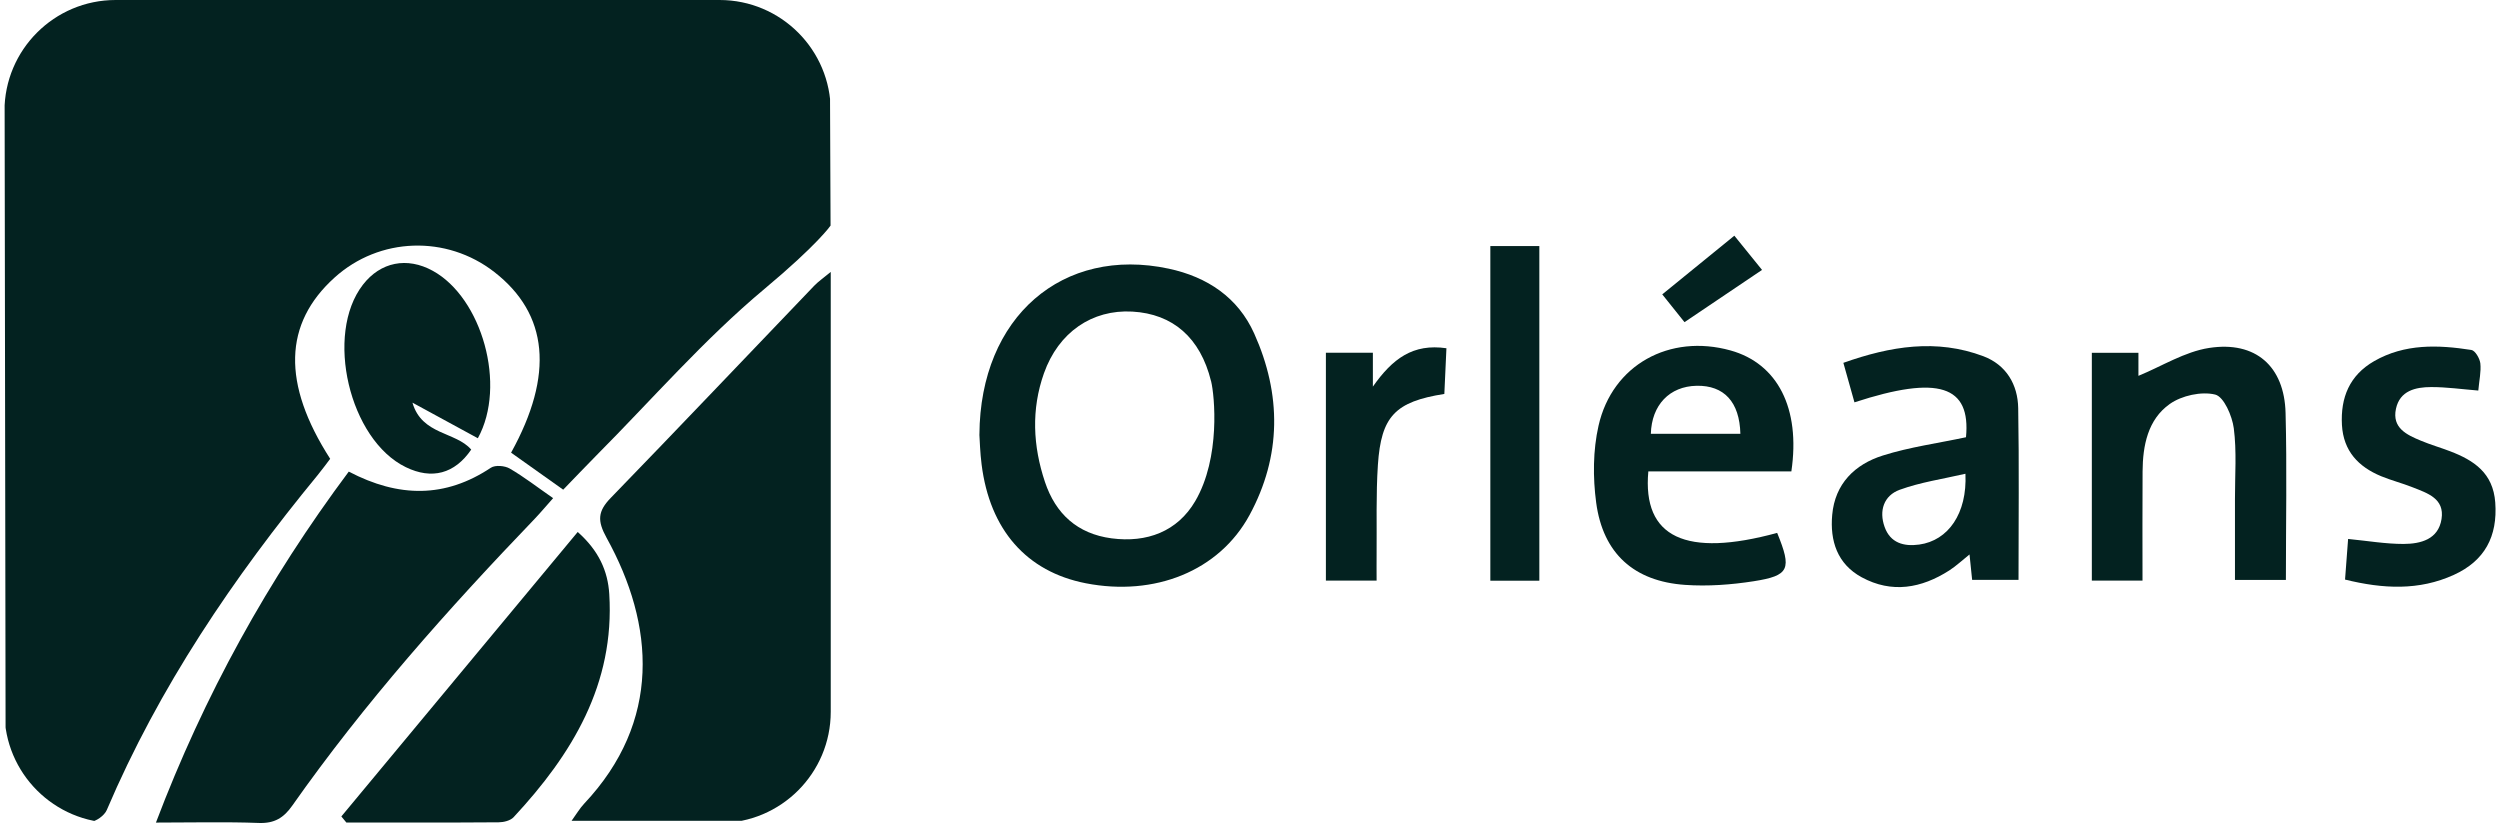
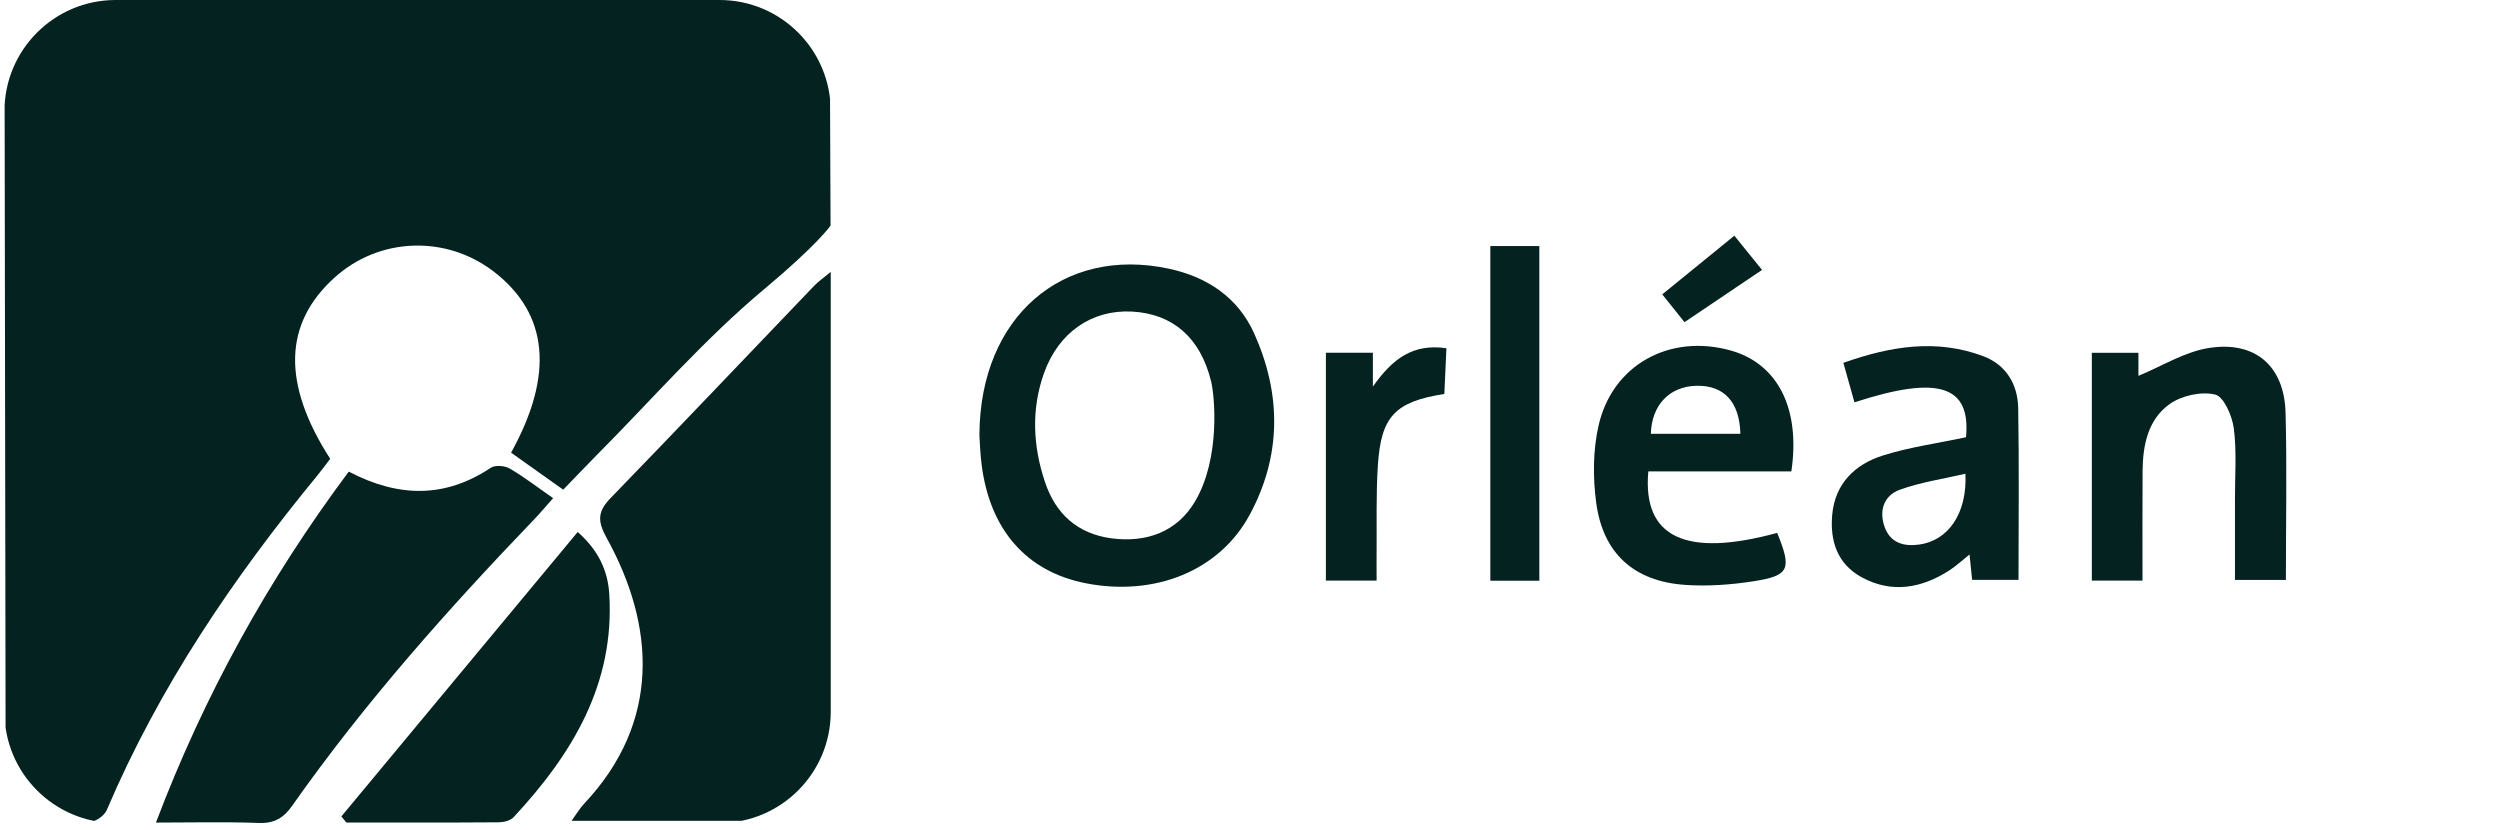
<svg xmlns="http://www.w3.org/2000/svg" width="280px" height="93px" viewBox="0 0 279 93">
  <defs>
    <clipPath id="clip1">
      <path d="M 0 0 L 93 0 L 93 92.168 L 0 92.168 Z M 0 0 " />
    </clipPath>
    <clipPath id="clip2">
      <path d="M 12.457 0 L 80.086 0 C 86.965 0 92.543 5.578 92.543 12.457 L 92.543 79.719 C 92.543 86.598 86.965 92.176 80.086 92.176 L 12.457 92.176 C 5.578 92.176 0 86.598 0 79.719 L 0 12.457 C 0 5.578 5.578 0 12.457 0 Z M 12.457 0 " />
    </clipPath>
    <clipPath id="clip3">
      <path d="M 63 30 L 93 30 L 93 92 L 63 92 Z M 63 30 " />
    </clipPath>
    <clipPath id="clip4">
      <path d="M 12.457 0 L 80.086 0 C 86.965 0 92.543 5.578 92.543 12.457 L 92.543 79.719 C 92.543 86.598 86.965 92.176 80.086 92.176 L 12.457 92.176 C 5.578 92.176 0 86.598 0 79.719 L 0 12.457 C 0 5.578 5.578 0 12.457 0 Z M 12.457 0 " />
    </clipPath>
    <clipPath id="clip5">
      <path d="M 16 52 L 62 52 L 62 92.168 L 16 92.168 Z M 16 52 " />
    </clipPath>
    <clipPath id="clip6">
      <path d="M 12.457 0 L 80.086 0 C 86.965 0 92.543 5.578 92.543 12.457 L 92.543 79.719 C 92.543 86.598 86.965 92.176 80.086 92.176 L 12.457 92.176 C 5.578 92.176 0 86.598 0 79.719 L 0 12.457 C 0 5.578 5.578 0 12.457 0 Z M 12.457 0 " />
    </clipPath>
    <clipPath id="clip7">
      <path d="M 37 59 L 68 59 L 68 92.168 L 37 92.168 Z M 37 59 " />
    </clipPath>
    <clipPath id="clip8">
      <path d="M 12.457 0 L 80.086 0 C 86.965 0 92.543 5.578 92.543 12.457 L 92.543 79.719 C 92.543 86.598 86.965 92.176 80.086 92.176 L 12.457 92.176 C 5.578 92.176 0 86.598 0 79.719 L 0 12.457 C 0 5.578 5.578 0 12.457 0 Z M 12.457 0 " />
    </clipPath>
    <clipPath id="clip9">
      <path d="M 38 29 L 55 29 L 55 54 L 38 54 Z M 38 29 " />
    </clipPath>
    <clipPath id="clip10">
      <path d="M 12.457 0 L 80.086 0 C 86.965 0 92.543 5.578 92.543 12.457 L 92.543 79.719 C 92.543 86.598 86.965 92.176 80.086 92.176 L 12.457 92.176 C 5.578 92.176 0 86.598 0 79.719 L 0 12.457 C 0 5.578 5.578 0 12.457 0 Z M 12.457 0 " />
    </clipPath>
  </defs>
  <g id="surface1">
    <path style=" stroke:none;fill-rule:nonzero;fill:rgb(1.176%,13.333%,12.549%);fill-opacity:1;" d="M 109.195 48.68 C 109.266 35.445 118.551 27.562 130.395 30.09 C 134.727 31.016 138.16 33.324 139.973 37.359 C 143.031 44.164 143.043 51.07 139.441 57.699 C 136.039 63.957 128.812 66.832 121.102 65.324 C 114.473 64.027 110.355 59.344 109.438 52.008 C 109.27 50.699 109.238 49.379 109.191 48.684 Z M 135.137 42.688 C 133.941 37.824 130.859 35.152 126.32 34.898 C 121.812 34.645 118.051 37.215 116.422 41.809 C 114.988 45.859 115.188 49.949 116.535 53.98 C 117.727 57.547 120.168 59.785 123.988 60.293 C 127.953 60.816 131.371 59.531 133.367 56.125 C 136.215 51.262 135.539 44.301 135.141 42.688 Z M 135.137 42.688 " />
    <path style=" stroke:none;fill-rule:nonzero;fill:rgb(1.176%,13.333%,12.549%);fill-opacity:1;" d="M 219.691 48.977 C 220.242 43.195 216.637 41.98 207.199 45.062 C 206.812 43.672 206.422 42.293 205.957 40.637 C 211.254 38.762 216.398 37.926 221.637 39.898 C 224.199 40.867 225.5 43.07 225.539 45.723 C 225.648 52.051 225.574 58.383 225.574 64.945 L 220.379 64.945 C 220.297 64.102 220.203 63.258 220.086 62.098 C 219.242 62.773 218.578 63.402 217.824 63.887 C 214.703 65.887 211.391 66.492 208.004 64.652 C 205.27 63.16 204.445 60.574 204.707 57.664 C 205.016 54.18 207.238 52.004 210.383 51.016 C 213.387 50.066 216.562 49.641 219.68 48.973 Z M 219.621 53.062 C 217.094 53.648 214.59 54.008 212.266 54.855 C 210.492 55.5 209.922 57.199 210.578 59.023 C 211.219 60.809 212.719 61.23 214.449 60.992 C 217.699 60.547 219.836 57.512 219.629 53.062 Z M 219.621 53.062 " />
    <path style=" stroke:none;fill-rule:nonzero;fill:rgb(1.176%,13.333%,12.549%);fill-opacity:1;" d="M 198.543 59.684 C 200.203 63.746 199.922 64.469 195.918 65.098 C 193.398 65.492 190.777 65.684 188.238 65.508 C 182.508 65.113 179.039 61.992 178.273 56.305 C 177.895 53.48 177.91 50.441 178.535 47.684 C 180.078 40.848 186.512 37.355 193.32 39.25 C 198.578 40.715 201.176 45.707 200.133 52.793 L 184.113 52.793 C 183.434 60.219 188.32 62.473 198.543 59.684 Z M 194.422 48.586 C 194.336 45.016 192.59 43.148 189.523 43.207 C 186.488 43.266 184.484 45.359 184.395 48.586 Z M 194.422 48.586 " />
    <path style=" stroke:none;fill-rule:nonzero;fill:rgb(1.176%,13.333%,12.549%);fill-opacity:1;" d="M 239.469 65.027 L 233.785 65.027 L 233.785 39.516 L 239.004 39.516 L 239.004 42.094 C 241.633 41.016 244.184 39.391 246.926 38.969 C 252.137 38.164 255.352 41.039 255.484 46.25 C 255.645 52.406 255.52 58.57 255.52 64.953 L 249.816 64.953 C 249.816 61.961 249.816 58.918 249.816 55.875 C 249.809 53.238 250.023 50.559 249.684 47.961 C 249.5 46.578 248.574 44.43 247.598 44.191 C 246.055 43.816 243.855 44.301 242.52 45.242 C 240.055 46.984 239.488 49.895 239.469 52.809 C 239.441 56.832 239.461 60.859 239.461 65.027 Z M 239.469 65.027 " />
    <g clip-path="url(#clip1)" clip-rule="nonzero">
      <g clip-path="url(#clip2)" clip-rule="nonzero">
        <path style=" stroke:none;fill-rule:nonzero;fill:rgb(1.176%,13.333%,12.549%);fill-opacity:1;" d="M 92.418 0 L 92.523 25.266 C 92.523 25.266 91.105 27.359 85.121 32.359 C 78.348 38.016 72.504 44.766 66.262 51.043 C 65.082 52.234 63.93 53.453 62.578 54.844 C 60.559 53.41 58.641 52.051 56.742 50.699 C 61.582 41.957 60.914 35.168 54.863 30.465 C 49.496 26.297 41.988 26.555 36.973 31.086 C 31.258 36.242 31.07 42.961 36.48 51.387 C 36.039 51.965 35.582 52.598 35.086 53.203 C 25.609 64.723 17.32 76.965 11.457 90.727 C 11.195 91.344 10.242 92.027 9.578 92.059 C 6.484 92.203 0.141 92.121 0.141 92.121 L 0 0 Z M 92.418 0 " />
      </g>
    </g>
    <g clip-path="url(#clip3)" clip-rule="nonzero">
      <g clip-path="url(#clip4)" clip-rule="nonzero">
        <path style=" stroke:none;fill-rule:nonzero;fill:rgb(1.176%,13.333%,12.549%);fill-opacity:1;" d="M 92.543 30.457 L 92.543 91.93 L 63.516 91.93 C 64.047 91.199 64.418 90.555 64.918 90.02 C 73.598 80.809 72.84 70 67.441 60.242 C 66.379 58.32 66.445 57.266 67.91 55.758 C 75.551 47.883 83.098 39.922 90.695 32 C 91.16 31.52 91.727 31.133 92.543 30.457 Z M 92.543 30.457 " />
      </g>
    </g>
    <g clip-path="url(#clip5)" clip-rule="nonzero">
      <g clip-path="url(#clip6)" clip-rule="nonzero">
        <path style=" stroke:none;fill-rule:nonzero;fill:rgb(1.176%,13.333%,12.549%);fill-opacity:1;" d="M 38.562 52.82 C 44.184 55.762 49.379 55.781 54.477 52.387 C 54.965 52.062 56.043 52.156 56.594 52.48 C 58.184 53.402 59.648 54.543 61.449 55.793 C 60.637 56.707 60.039 57.422 59.398 58.094 C 49.652 68.246 40.32 78.734 32.223 90.246 C 31.27 91.598 30.238 92.234 28.5 92.172 C 24.781 92.031 21.047 92.129 16.965 92.129 C 22.371 77.863 29.539 64.906 38.562 52.82 Z M 38.562 52.82 " />
      </g>
    </g>
    <g clip-path="url(#clip7)" clip-rule="nonzero">
      <g clip-path="url(#clip8)" clip-rule="nonzero">
        <path style=" stroke:none;fill-rule:nonzero;fill:rgb(1.176%,13.333%,12.549%);fill-opacity:1;" d="M 37.734 91.438 C 46.504 80.879 55.281 70.32 64.203 59.582 C 66.562 61.672 67.578 63.949 67.738 66.531 C 68.363 76.605 63.594 84.465 57.023 91.527 C 56.664 91.91 55.922 92.094 55.355 92.098 C 49.668 92.141 43.977 92.125 38.293 92.125 C 38.105 91.898 37.918 91.672 37.734 91.445 Z M 37.734 91.438 " />
      </g>
    </g>
    <g clip-path="url(#clip9)" clip-rule="nonzero">
      <g clip-path="url(#clip10)" clip-rule="nonzero">
-         <path style=" stroke:none;fill-rule:nonzero;fill:rgb(1.176%,13.333%,12.549%);fill-opacity:1;" d="M 53.016 49.082 C 50.727 47.84 48.434 46.59 45.695 45.098 C 46.742 48.738 50.539 48.332 52.277 50.355 C 50.418 53.07 47.871 53.742 44.953 52.324 C 38.617 49.25 35.844 37.449 40.145 31.891 C 42.117 29.34 45.086 28.746 47.965 30.328 C 53.477 33.348 56.273 43.168 53.02 49.082 Z M 53.016 49.082 " />
-       </g>
+         </g>
    </g>
-     <path style=" stroke:none;fill-rule:nonzero;fill:rgb(1.176%,13.333%,12.549%);fill-opacity:1;" d="M 262.145 64.914 C 262.262 63.355 262.375 61.898 262.488 60.363 C 264.688 60.578 266.699 60.926 268.699 60.922 C 270.625 60.914 272.594 60.414 272.953 58.129 C 273.312 55.832 271.371 55.234 269.715 54.578 C 268.562 54.121 267.344 53.809 266.199 53.34 C 263.625 52.277 261.965 50.508 261.797 47.602 C 261.629 44.527 262.648 42.035 265.395 40.453 C 268.824 38.48 272.559 38.613 276.293 39.195 C 276.715 39.258 277.23 40.141 277.297 40.688 C 277.398 41.621 277.172 42.594 277.07 43.742 C 275.238 43.594 273.516 43.348 271.789 43.352 C 270.039 43.355 268.285 43.754 267.848 45.781 C 267.387 47.926 269.047 48.699 270.645 49.359 C 271.707 49.805 272.82 50.125 273.898 50.535 C 276.602 51.566 278.727 52.984 278.969 56.281 C 279.246 60.094 277.777 62.82 274.32 64.391 C 270.438 66.156 266.422 65.969 262.137 64.91 Z M 262.145 64.914 " />
    <path style=" stroke:none;fill-rule:nonzero;fill:rgb(1.176%,13.333%,12.549%);fill-opacity:1;" d="M 171.906 65.039 L 166.418 65.039 L 166.418 27.559 L 171.906 27.559 Z M 171.906 65.039 " />
    <path style=" stroke:none;fill-rule:nonzero;fill:rgb(1.176%,13.333%,12.549%);fill-opacity:1;" d="M 161.5 39.004 C 161.414 40.895 161.336 42.535 161.266 44.121 C 155.762 44.992 154.188 46.613 153.824 52.066 C 153.605 55.398 153.711 58.754 153.68 62.098 C 153.668 63.039 153.68 63.98 153.68 65.031 L 148 65.031 L 148 39.504 L 153.262 39.504 L 153.262 43.301 C 155.453 40.18 157.746 38.453 161.504 39.004 Z M 161.5 39.004 " />
    <path style=" stroke:none;fill-rule:nonzero;fill:rgb(1.176%,13.333%,12.549%);fill-opacity:1;" d="M 196.848 30.23 C 193.879 32.23 191.133 34.082 188.164 36.082 C 187.355 35.074 186.613 34.145 185.672 32.969 C 188.355 30.785 190.918 28.699 193.746 26.398 C 194.762 27.652 195.707 28.824 196.848 30.23 Z M 196.848 30.23 " />
  </g>
</svg>